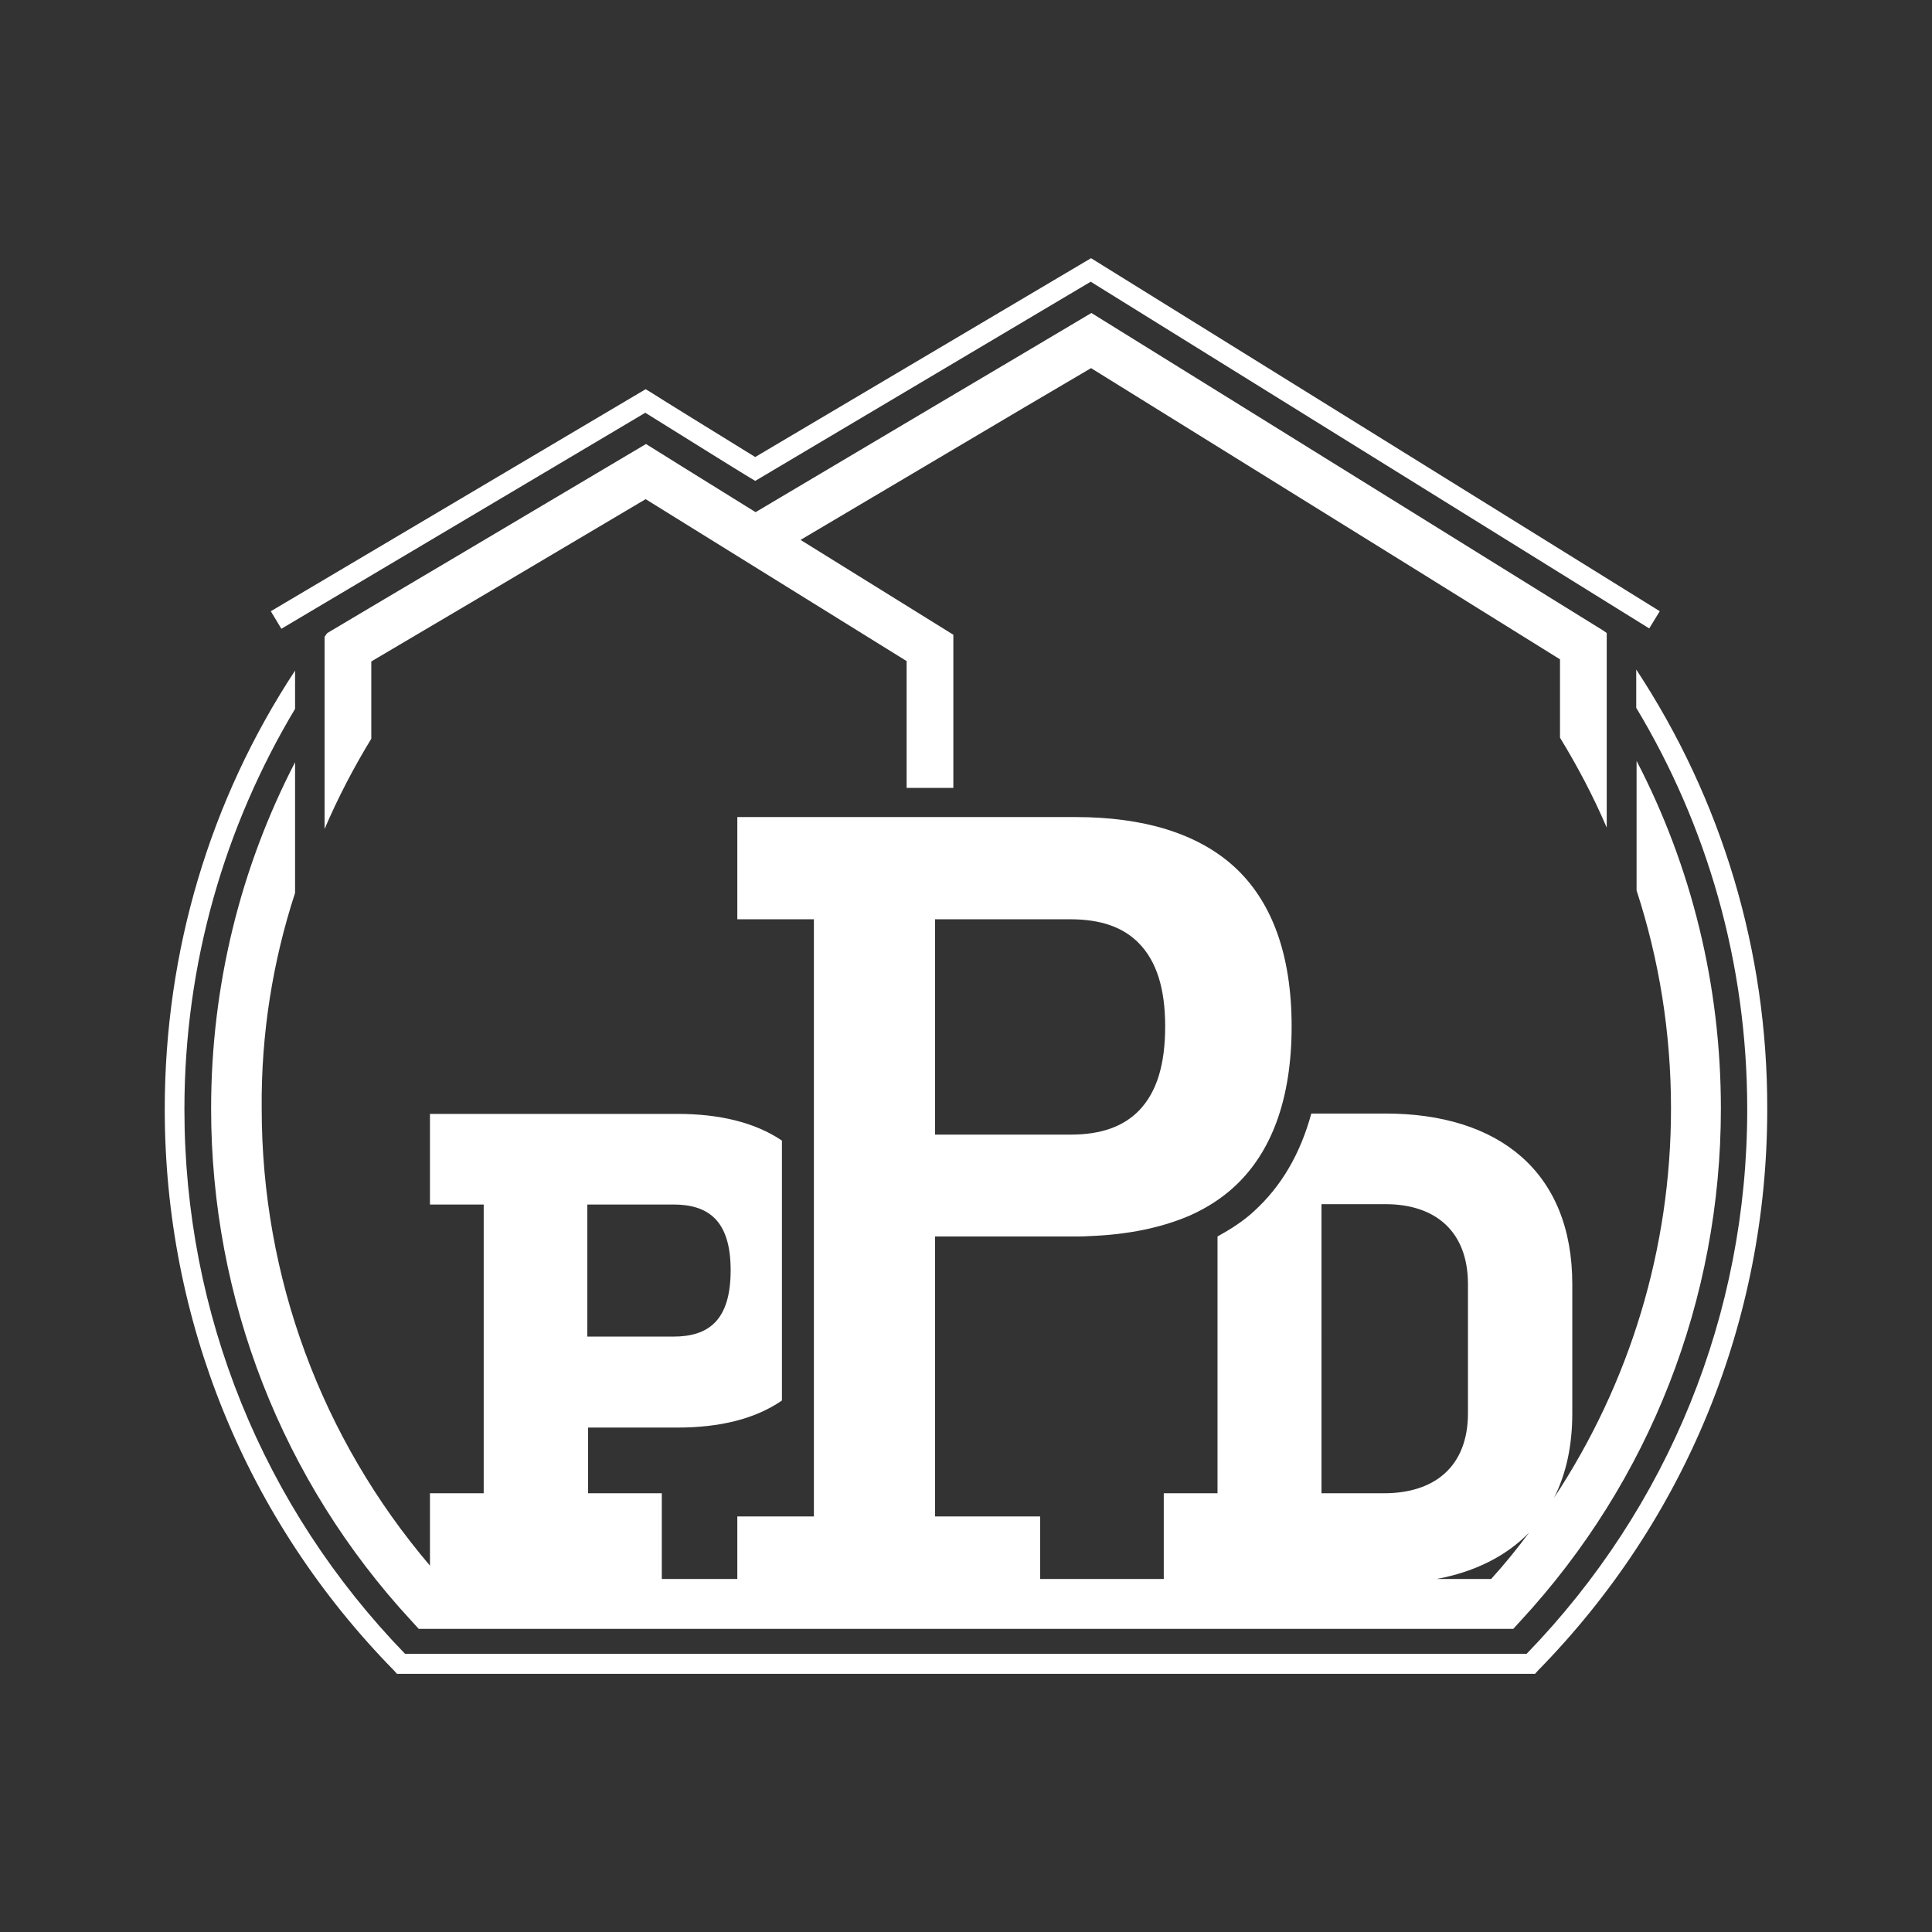
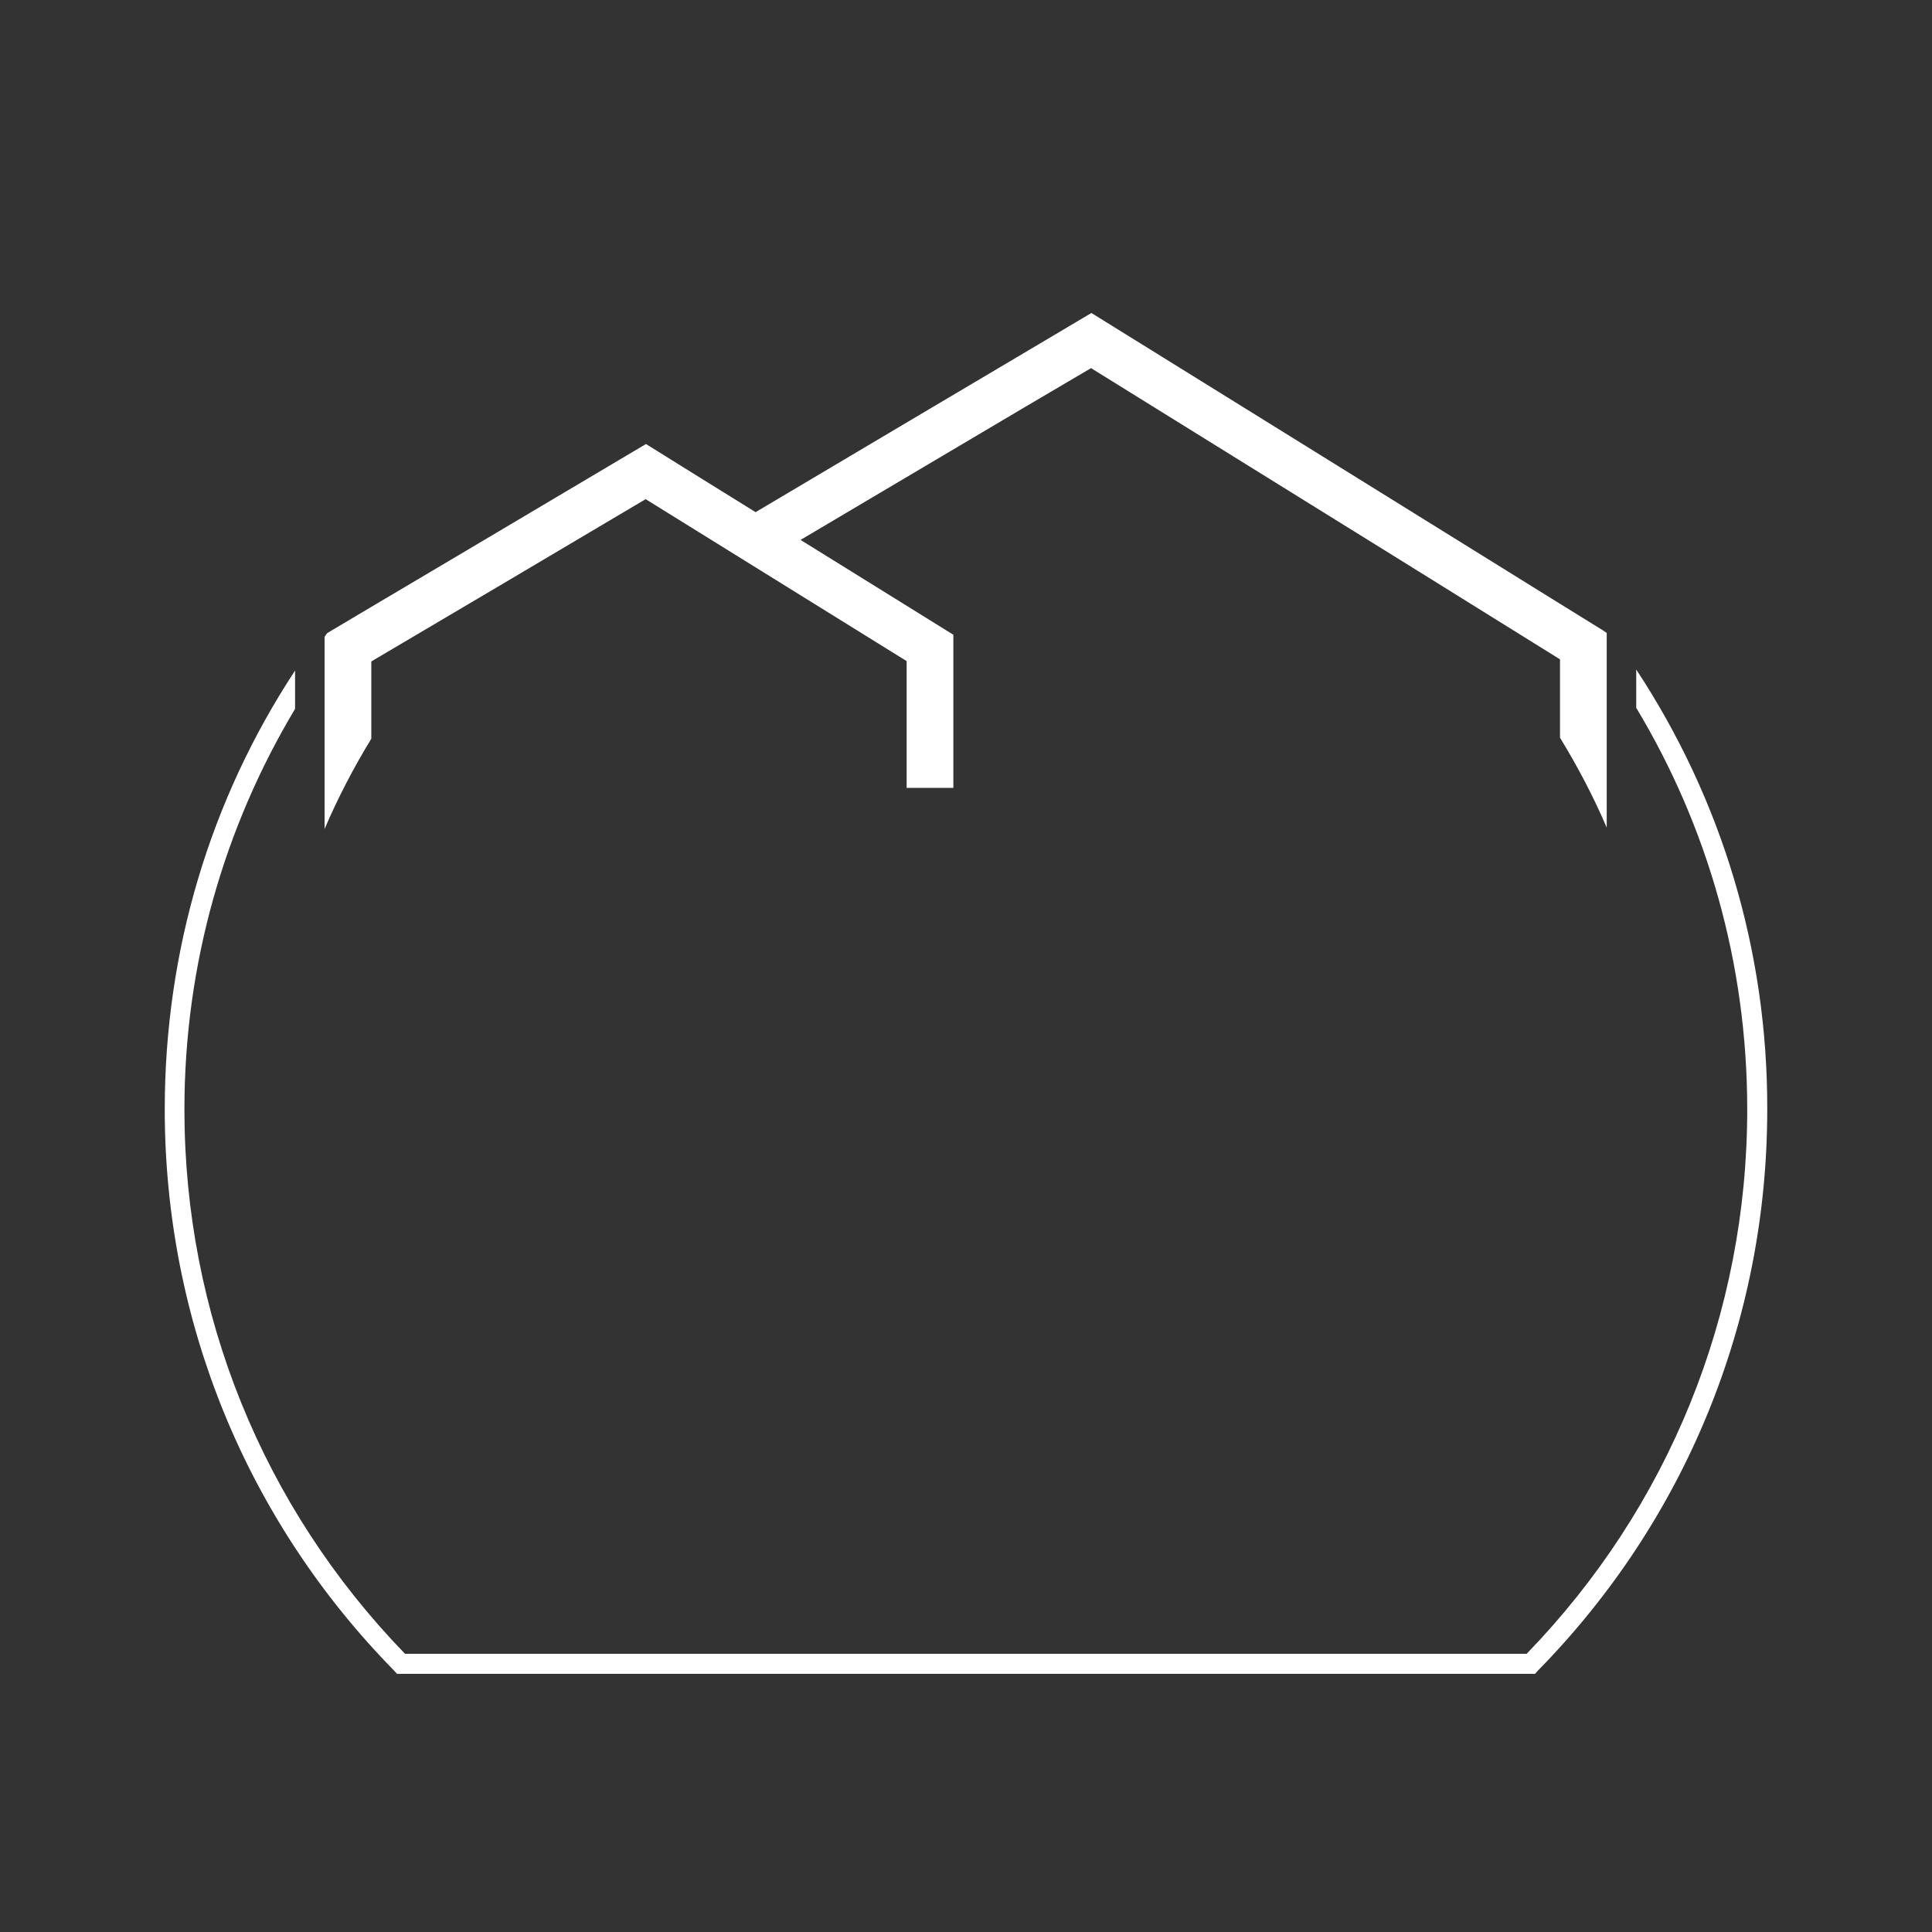
<svg xmlns="http://www.w3.org/2000/svg" id="Layer_1" x="0px" y="0px" viewBox="0 0 550 550" style="enable-background:new 0 0 550 550;" xml:space="preserve">
  <rect x="0" y="0" width="550" height="550" fill="#333333" stroke="none" />
  <style type="text/css">	.st0{fill:#FFFFFF;}</style>
  <g>
-     <path class="st0" d="M77.1,174l106.7-63.2l1.5,0.9c0.2,0.2,22.2,13.8,29.2,18.1l0.5,0.3l95.6-56.6l161.9,100.5l-3,4.9l-159-98.7  L215,136.9l-1.5-0.9c-2.4-1.4-22.4-13.9-29-18l-0.8-0.5L80.1,179L77.1,174z" />
    <path class="st0" d="M456.4,179.5l-14.7-9.1l-26.9-16.7L356,117.2l-45.3-28.1l-21.4,12.7L266,115.6l-50.9,30.2L194,132.7l-10.1-6.3  l-53.6,31.8L107,172l-13.8,8.2c-0.3,0.3-0.5,0.7-0.8,1.1v10v13.6v31.1c3.8-8.9,8.3-17.5,13.3-25.7v-22l35.9-21.2l42.2-25l74.3,46.1  v36.1h13.3v-43.6l-43.5-27l63.5-37.6l19.2-11.3l44,27.3l47.7,29.6l41.8,26v22.3c5,8.2,9.5,16.7,13.3,25.6v-31v-13.6v-10v-0.8  L456.4,179.5z" />
    <g>
      <path class="st0" d="M465.8,190.6v10.9c20.1,33.4,31.6,72.5,31.6,114.3c0,58.2-22.3,113.2-62.8,155H115.3   C74.8,429,52.5,374,52.5,315.8c0-41.6,11.5-80.6,31.5-114v-10.9c-24.2,36.8-37.1,79.8-37.1,124.9c0,60.1,23.2,116.9,65.3,159.8   l0.8,0.9H437l0.8-0.9c42.1-42.9,65.3-99.7,65.3-159.8C503.2,270.6,490.1,227.5,465.8,190.6z" />
-       <path class="st0" d="M84,254.2V217c-15.6,30.1-23.9,63.7-23.9,98.6c0,54.2,20.2,106,57,145.8l2.1,2.3l311.6,0l2.1-2.3   c36.8-39.8,57-91.6,57-145.8c0-35-8.3-68.8-24-99v36.9c6.4,19.6,9.8,40.4,9.8,62.1c0,39.8-11.7,78.1-33.3,110.8   c3.4-6.7,5.2-14.7,5.2-24.1v-36.7c0-32.1-21-48.6-53.2-48.6h-21.1c-3.1,11.4-8.5,20.7-16.3,27.8c-3,2.8-6.6,5.1-10.4,7.2v73.1   h-15.3v24.4h-23.9l-11.3,0v-17.8h-29.9V352h40c1.3,0,2.5,0,3.7-0.1c11.2-0.4,20.8-2.4,28.9-5.9c4.7-2.1,8.9-4.8,12.4-8   c10.9-9.9,16.5-25.4,16.5-45.8c0-20.4-5.6-35.8-16.6-45.7c-10.3-9.2-25.4-13.9-44.9-13.9h-96.3v29.1h21.8v97.6v1.8v40.1v2v28.5   h-21.8v17.8l-21.5,0v-24.4h-21v-18.7h25.4c12,0,22.1-2.4,29.8-7.7v-74c-7.7-5.2-17.8-7.6-29.8-7.6h-70.4v25.8h15.3v82.2h-15.3   v20.6c-30.9-36.3-47.9-82.1-47.9-130.1C74.3,294.2,77.7,273.5,84,254.2z M424.5,449.5H409c10.8-2,19.8-6.5,26.3-13.2   C431.9,440.9,428.3,445.3,424.5,449.5z M376.2,342.8h18.2c14.2,0,23.5,7.7,23.5,22.8v36.7c0,15.1-9.4,22.8-23.9,22.8h-17.8V342.8z    M266.1,261.7h38.6c8.6,0,15,2.2,19.5,6.8c5,5.1,7.5,12.8,7.5,23.7c0,10.9-2.4,18.6-7.3,23.8c-4.5,4.7-10.9,7-19.6,7h-38.6V261.7z    M167.2,342.9h24.5c9.8,0,16.3,4.4,16.3,18.7s-6.3,18.9-16.3,18.9h-24.5V342.9z" />
    </g>
  </g>
</svg>